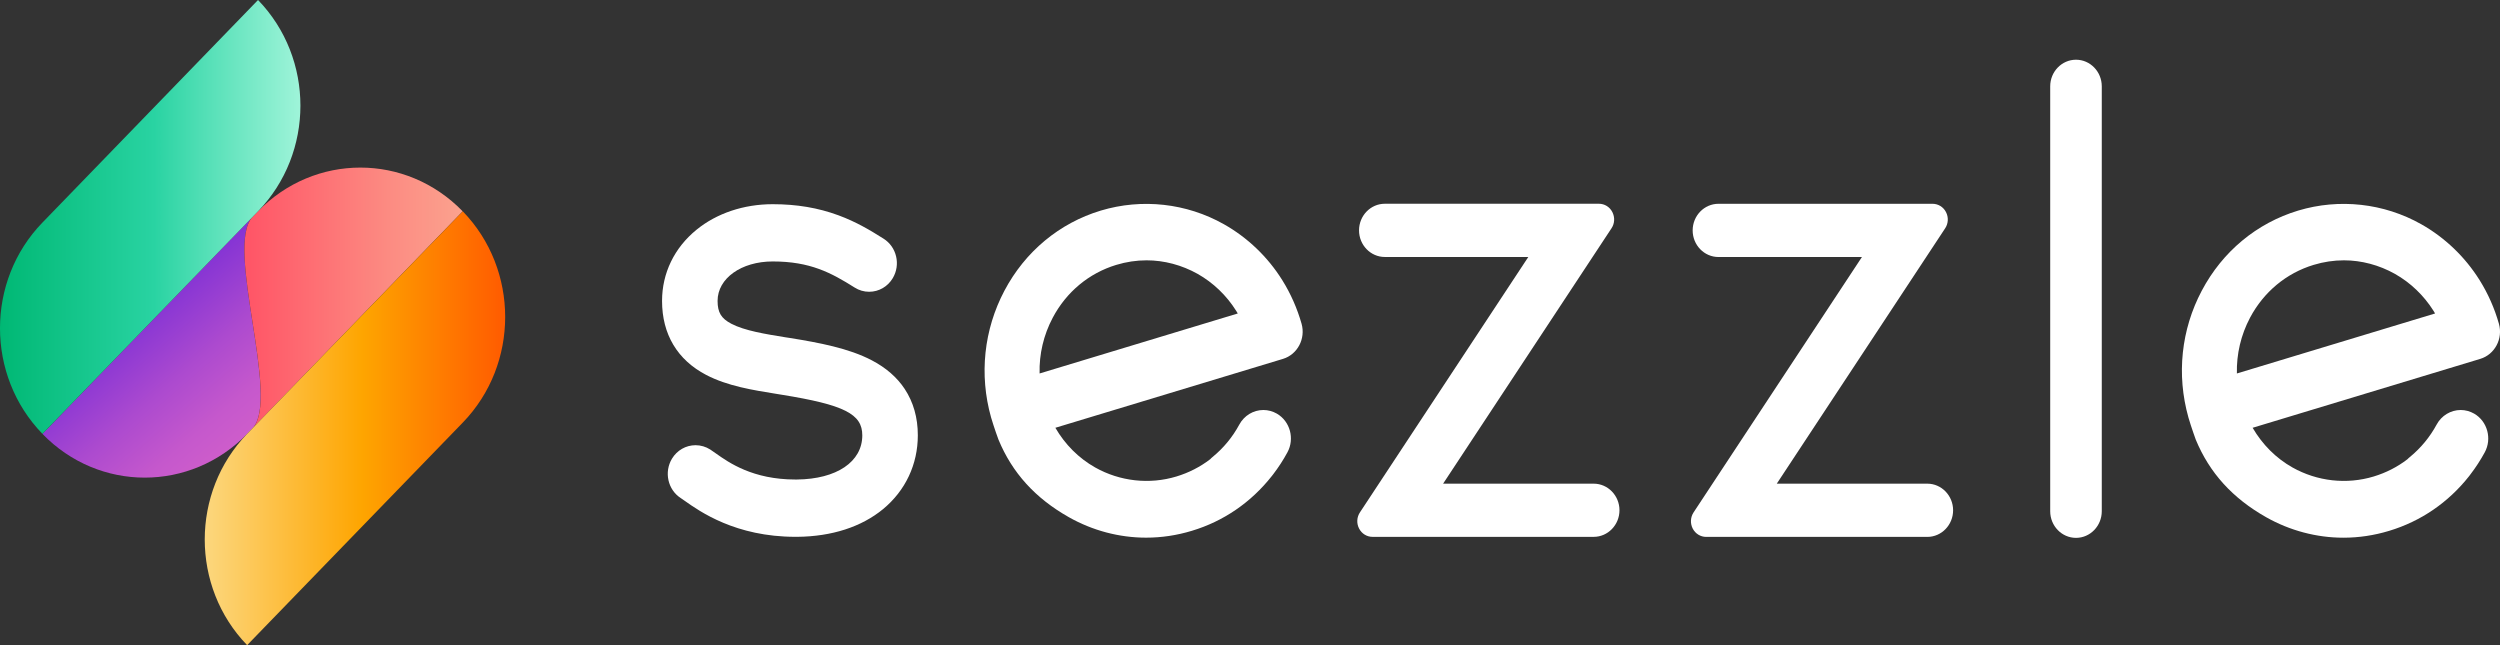
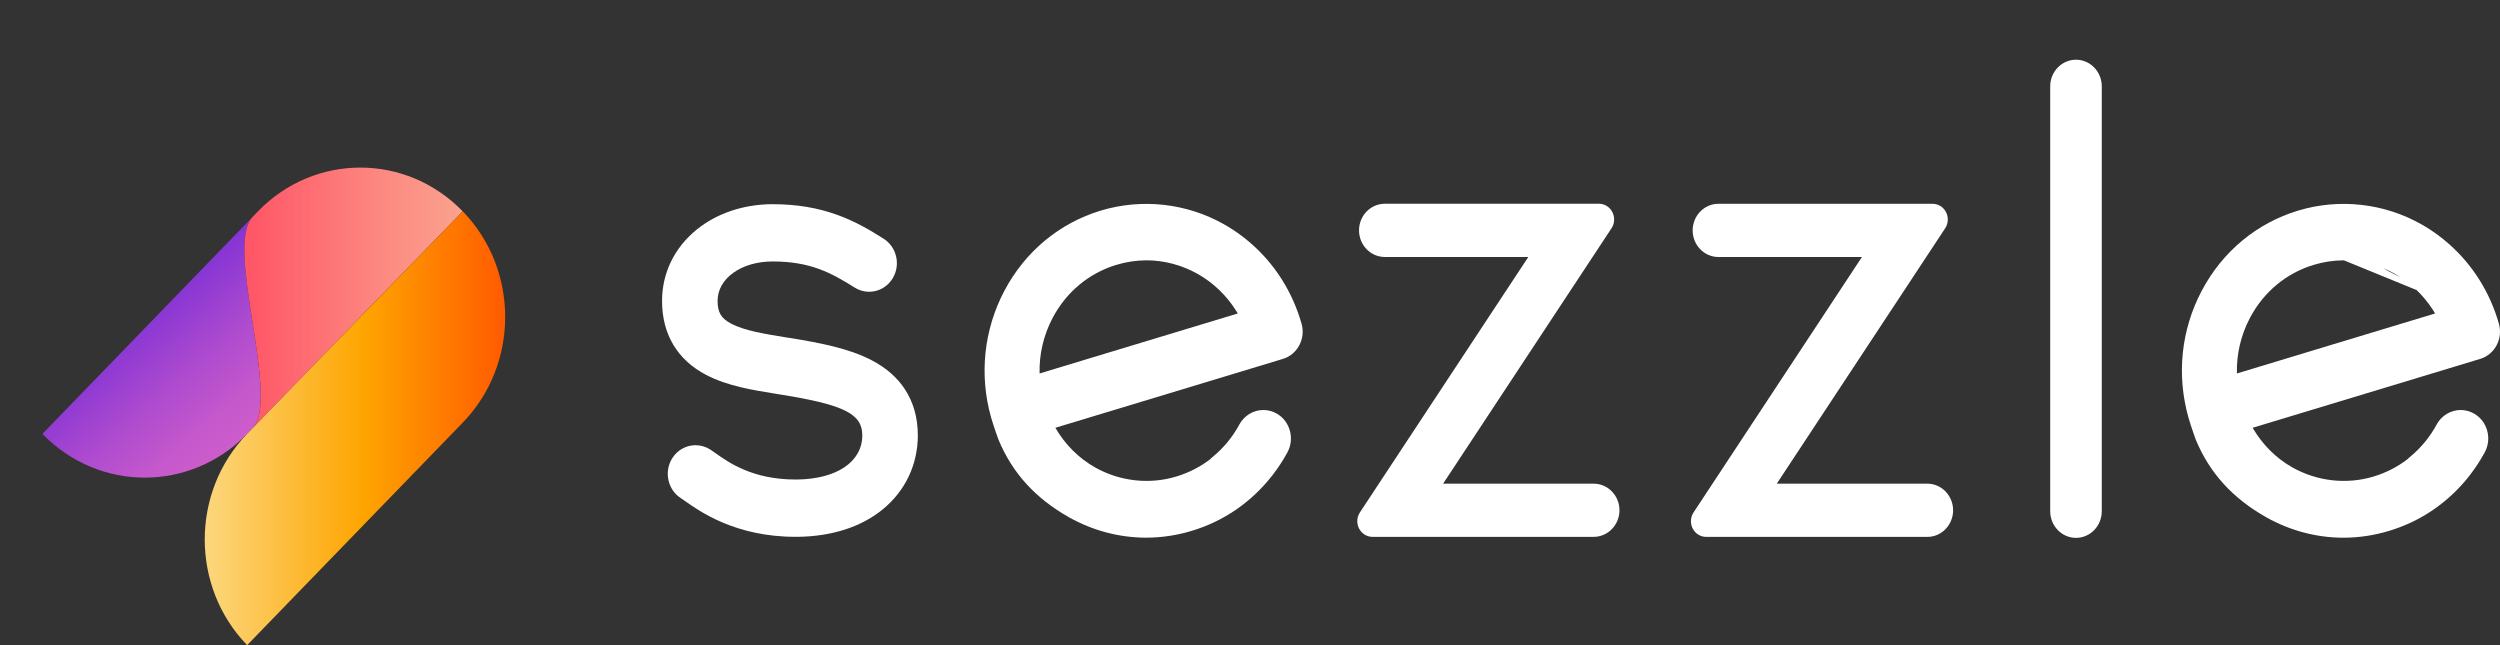
<svg xmlns="http://www.w3.org/2000/svg" width="62" height="16" viewBox="0 0 62 16" fill="none">
  <rect x="0" y="0" width="62" height="16" fill="#333333" stroke="none" />
  <path d="M1.052 10.76C2.453 12.207 4.727 12.207 6.129 10.76L6.263 10.621C6.964 9.898 5.563 6.104 6.263 5.38L1.052 10.76Z" fill="url(#paint0_linear)" />
  <path d="M6.398 5.241L6.264 5.38C5.563 6.104 6.965 9.897 6.264 10.62L11.475 5.241C10.774 4.518 9.855 4.156 8.937 4.156C8.018 4.156 7.099 4.517 6.398 5.241Z" fill="url(#paint1_linear)" />
-   <path d="M1.052 5.52C-0.351 6.966 -0.351 9.313 1.052 10.759L6.399 5.24C7.801 3.792 7.801 1.447 6.399 0L1.052 5.52Z" fill="url(#paint2_linear)" />
  <path d="M6.129 10.759C4.727 12.207 4.727 14.553 6.129 16L11.477 10.48C12.879 9.034 12.879 6.687 11.477 5.241L6.129 10.759Z" fill="url(#paint3_linear)" />
  <path d="M32.279 8.029C32.17 7.647 32.01 7.283 31.8 6.947C31.441 6.372 30.941 5.893 30.353 5.561C29.426 5.038 28.32 4.916 27.301 5.222C26.274 5.532 25.424 6.237 24.91 7.209C24.399 8.176 24.281 9.291 24.578 10.35L24.581 10.36C24.65 10.596 24.759 10.897 24.762 10.902C25.103 11.726 25.674 12.355 26.507 12.826C27.096 13.159 27.759 13.334 28.423 13.334C28.805 13.334 29.187 13.277 29.558 13.164C30.342 12.928 31.025 12.461 31.541 11.806L31.574 11.764C31.705 11.593 31.825 11.409 31.928 11.218C32.112 10.879 31.994 10.448 31.666 10.258C31.564 10.2 31.449 10.168 31.332 10.168C31.084 10.168 30.856 10.306 30.735 10.529C30.567 10.84 30.344 11.111 30.072 11.333C30.049 11.352 30.026 11.373 30.015 11.387C29.764 11.58 29.482 11.724 29.175 11.817C28.506 12.02 27.775 11.939 27.16 11.593C26.754 11.364 26.414 11.025 26.173 10.609L31.819 8.9C32.177 8.791 32.384 8.4 32.279 8.029ZM28.435 6.456C28.872 6.456 29.309 6.573 29.701 6.792C30.087 7.01 30.417 7.326 30.656 7.707C30.669 7.729 30.683 7.751 30.697 7.774L25.782 9.262C25.769 8.783 25.881 8.308 26.107 7.881C26.445 7.241 27.005 6.775 27.684 6.569C27.931 6.494 28.184 6.456 28.435 6.456Z" fill="white" />
  <path d="M39.524 11.995H35.789L39.965 5.662C40.045 5.543 40.052 5.389 39.987 5.261C39.922 5.132 39.794 5.053 39.653 5.053H34.343C33.991 5.053 33.704 5.349 33.704 5.713C33.704 6.077 33.991 6.373 34.343 6.373H37.902L33.727 12.706C33.647 12.826 33.639 12.98 33.705 13.107C33.77 13.235 33.898 13.314 34.039 13.314H39.523C39.876 13.314 40.163 13.018 40.163 12.654C40.163 12.292 39.876 11.995 39.524 11.995Z" fill="white" />
  <path d="M47.798 11.995H44.064L48.24 5.662C48.319 5.543 48.327 5.389 48.261 5.261C48.196 5.133 48.068 5.054 47.927 5.054H42.618C42.265 5.054 41.978 5.35 41.978 5.714C41.978 6.078 42.265 6.374 42.618 6.374H46.176L42.001 12.707C41.922 12.827 41.914 12.98 41.979 13.108C42.045 13.236 42.173 13.315 42.313 13.315H47.798C48.15 13.315 48.437 13.019 48.437 12.655C48.437 12.292 48.15 11.995 47.798 11.995Z" fill="white" />
  <path d="M51.485 1.481C51.132 1.481 50.845 1.777 50.845 2.141V12.679C50.845 13.043 51.132 13.339 51.485 13.339C51.837 13.339 52.124 13.043 52.124 12.679V2.141C52.124 1.777 51.837 1.481 51.485 1.481Z" fill="white" />
-   <path d="M61.973 8.029C61.865 7.647 61.704 7.283 61.494 6.947C61.134 6.372 60.635 5.893 60.047 5.561C59.12 5.038 58.014 4.916 56.996 5.222C55.968 5.532 55.118 6.237 54.604 7.209C54.092 8.176 53.975 9.291 54.272 10.35L54.275 10.361C54.343 10.596 54.453 10.897 54.455 10.903C54.796 11.727 55.367 12.356 56.201 12.827C56.79 13.16 57.453 13.335 58.117 13.335C58.498 13.335 58.88 13.278 59.251 13.165C60.035 12.929 60.719 12.462 61.235 11.807L61.268 11.763C61.4 11.591 61.519 11.407 61.622 11.218C61.806 10.879 61.688 10.448 61.359 10.258C61.257 10.2 61.142 10.168 61.026 10.168C60.779 10.168 60.549 10.306 60.429 10.529C60.26 10.84 60.037 11.111 59.766 11.333C59.741 11.352 59.72 11.373 59.707 11.387C59.457 11.58 59.174 11.724 58.868 11.817C58.199 12.02 57.469 11.939 56.853 11.593C56.446 11.364 56.107 11.025 55.865 10.609L61.511 8.9C61.871 8.791 62.078 8.4 61.973 8.029ZM58.129 6.456C58.565 6.456 59.002 6.573 59.394 6.792C59.78 7.01 60.11 7.326 60.35 7.707C60.363 7.729 60.377 7.751 60.39 7.774L55.475 9.262C55.463 8.783 55.575 8.307 55.8 7.881C56.139 7.241 56.699 6.775 57.378 6.569C57.625 6.494 57.877 6.456 58.129 6.456Z" fill="white" />
+   <path d="M61.973 8.029C61.865 7.647 61.704 7.283 61.494 6.947C61.134 6.372 60.635 5.893 60.047 5.561C59.12 5.038 58.014 4.916 56.996 5.222C55.968 5.532 55.118 6.237 54.604 7.209C54.092 8.176 53.975 9.291 54.272 10.35L54.275 10.361C54.343 10.596 54.453 10.897 54.455 10.903C54.796 11.727 55.367 12.356 56.201 12.827C56.79 13.16 57.453 13.335 58.117 13.335C58.498 13.335 58.88 13.278 59.251 13.165C60.035 12.929 60.719 12.462 61.235 11.807L61.268 11.763C61.4 11.591 61.519 11.407 61.622 11.218C61.806 10.879 61.688 10.448 61.359 10.258C61.257 10.2 61.142 10.168 61.026 10.168C60.779 10.168 60.549 10.306 60.429 10.529C60.26 10.84 60.037 11.111 59.766 11.333C59.741 11.352 59.72 11.373 59.707 11.387C59.457 11.58 59.174 11.724 58.868 11.817C58.199 12.02 57.469 11.939 56.853 11.593C56.446 11.364 56.107 11.025 55.865 10.609L61.511 8.9C61.871 8.791 62.078 8.4 61.973 8.029ZC58.565 6.456 59.002 6.573 59.394 6.792C59.78 7.01 60.11 7.326 60.35 7.707C60.363 7.729 60.377 7.751 60.39 7.774L55.475 9.262C55.463 8.783 55.575 8.307 55.8 7.881C56.139 7.241 56.699 6.775 57.378 6.569C57.625 6.494 57.877 6.456 58.129 6.456Z" fill="white" />
  <path d="M22.436 9.645C22.247 9.359 21.973 9.12 21.623 8.937C21.051 8.636 20.308 8.498 19.597 8.383L19.485 8.366C18.985 8.285 18.468 8.202 18.137 8.029C17.886 7.897 17.796 7.75 17.796 7.462C17.796 6.904 18.384 6.484 19.164 6.484C20.094 6.484 20.613 6.765 21.195 7.131C21.303 7.2 21.428 7.236 21.553 7.236C21.796 7.236 22.016 7.109 22.142 6.896C22.237 6.734 22.267 6.543 22.223 6.358C22.18 6.174 22.069 6.018 21.912 5.919C21.59 5.716 21.238 5.503 20.792 5.339C20.291 5.154 19.758 5.064 19.163 5.064C18.445 5.064 17.774 5.289 17.273 5.698C16.722 6.147 16.419 6.775 16.419 7.463C16.419 8.289 16.798 8.925 17.515 9.299C18.042 9.574 18.668 9.674 19.273 9.771L19.384 9.789C20.937 10.04 21.385 10.266 21.385 10.796C21.385 11.453 20.748 11.883 19.762 11.892H19.726C18.669 11.892 18.075 11.472 17.757 11.247C17.704 11.21 17.659 11.177 17.614 11.148C17.504 11.078 17.378 11.041 17.25 11.041C17.011 11.041 16.792 11.166 16.665 11.375C16.464 11.708 16.562 12.147 16.885 12.354C16.903 12.366 16.93 12.385 16.96 12.406L16.979 12.419C17.357 12.686 18.242 13.313 19.727 13.313H19.774C20.63 13.305 21.365 13.067 21.901 12.625C22.456 12.166 22.762 11.516 22.762 10.795C22.762 10.358 22.652 9.972 22.436 9.645Z" fill="white" />
  <defs>
    <linearGradient id="paint0_linear" x1="5.971" y1="10.916" x2="3.357" y2="7.898" gradientUnits="userSpaceOnUse">
      <stop stop-color="#CE5DCB" />
      <stop offset="0.209" stop-color="#C558CC" />
      <stop offset="0.552" stop-color="#AC4ACF" />
      <stop offset="0.985" stop-color="#8534D4" />
      <stop offset="1" stop-color="#8333D4" />
    </linearGradient>
    <linearGradient id="paint1_linear" x1="6.062" y1="7.388" x2="11.476" y2="7.388" gradientUnits="userSpaceOnUse">
      <stop offset="0.024" stop-color="#FF5667" />
      <stop offset="0.659" stop-color="#FC8B82" />
      <stop offset="1" stop-color="#FBA28E" />
    </linearGradient>
    <linearGradient id="paint2_linear" x1="0.001" y1="5.38" x2="7.451" y2="5.38" gradientUnits="userSpaceOnUse">
      <stop stop-color="#00B874" />
      <stop offset="0.513" stop-color="#29D3A2" />
      <stop offset="0.682" stop-color="#53DFB6" />
      <stop offset="1" stop-color="#9FF4D9" />
    </linearGradient>
    <linearGradient id="paint3_linear" x1="5.078" y1="10.62" x2="12.528" y2="10.62" gradientUnits="userSpaceOnUse">
      <stop stop-color="#FCD77E" />
      <stop offset="0.524" stop-color="#FEA500" />
      <stop offset="1" stop-color="#FF5B00" />
    </linearGradient>
  </defs>
</svg>